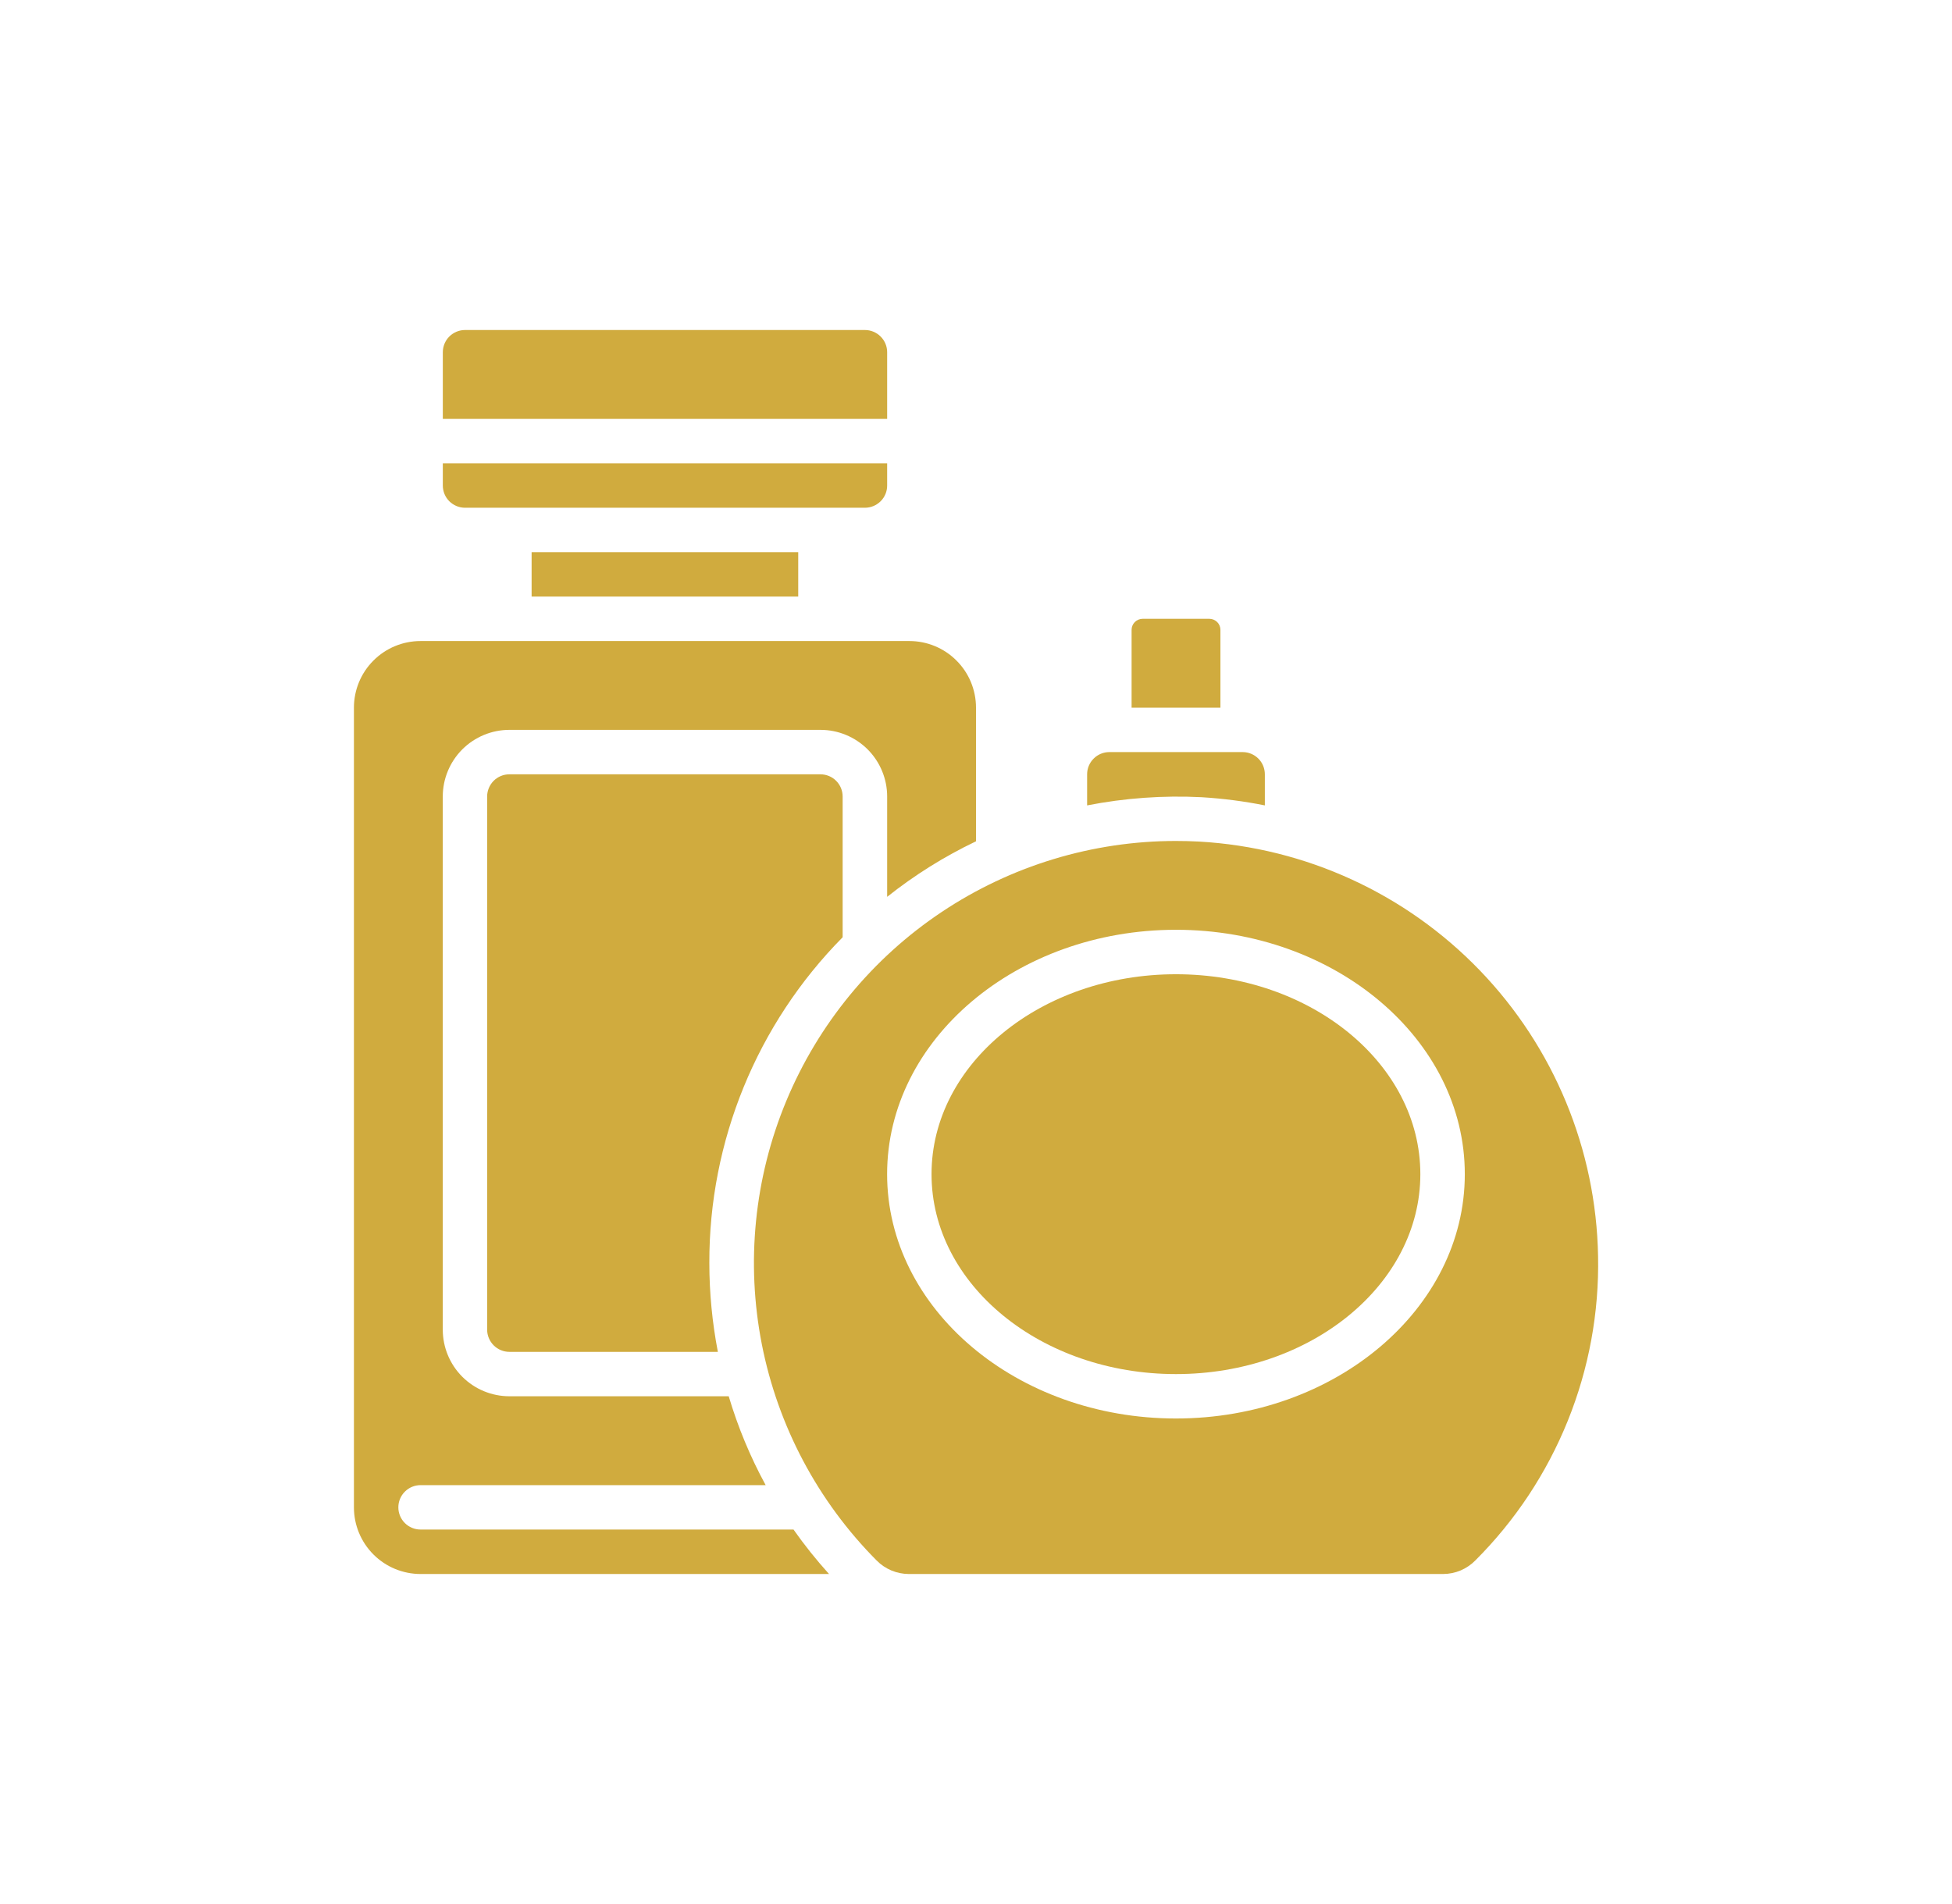
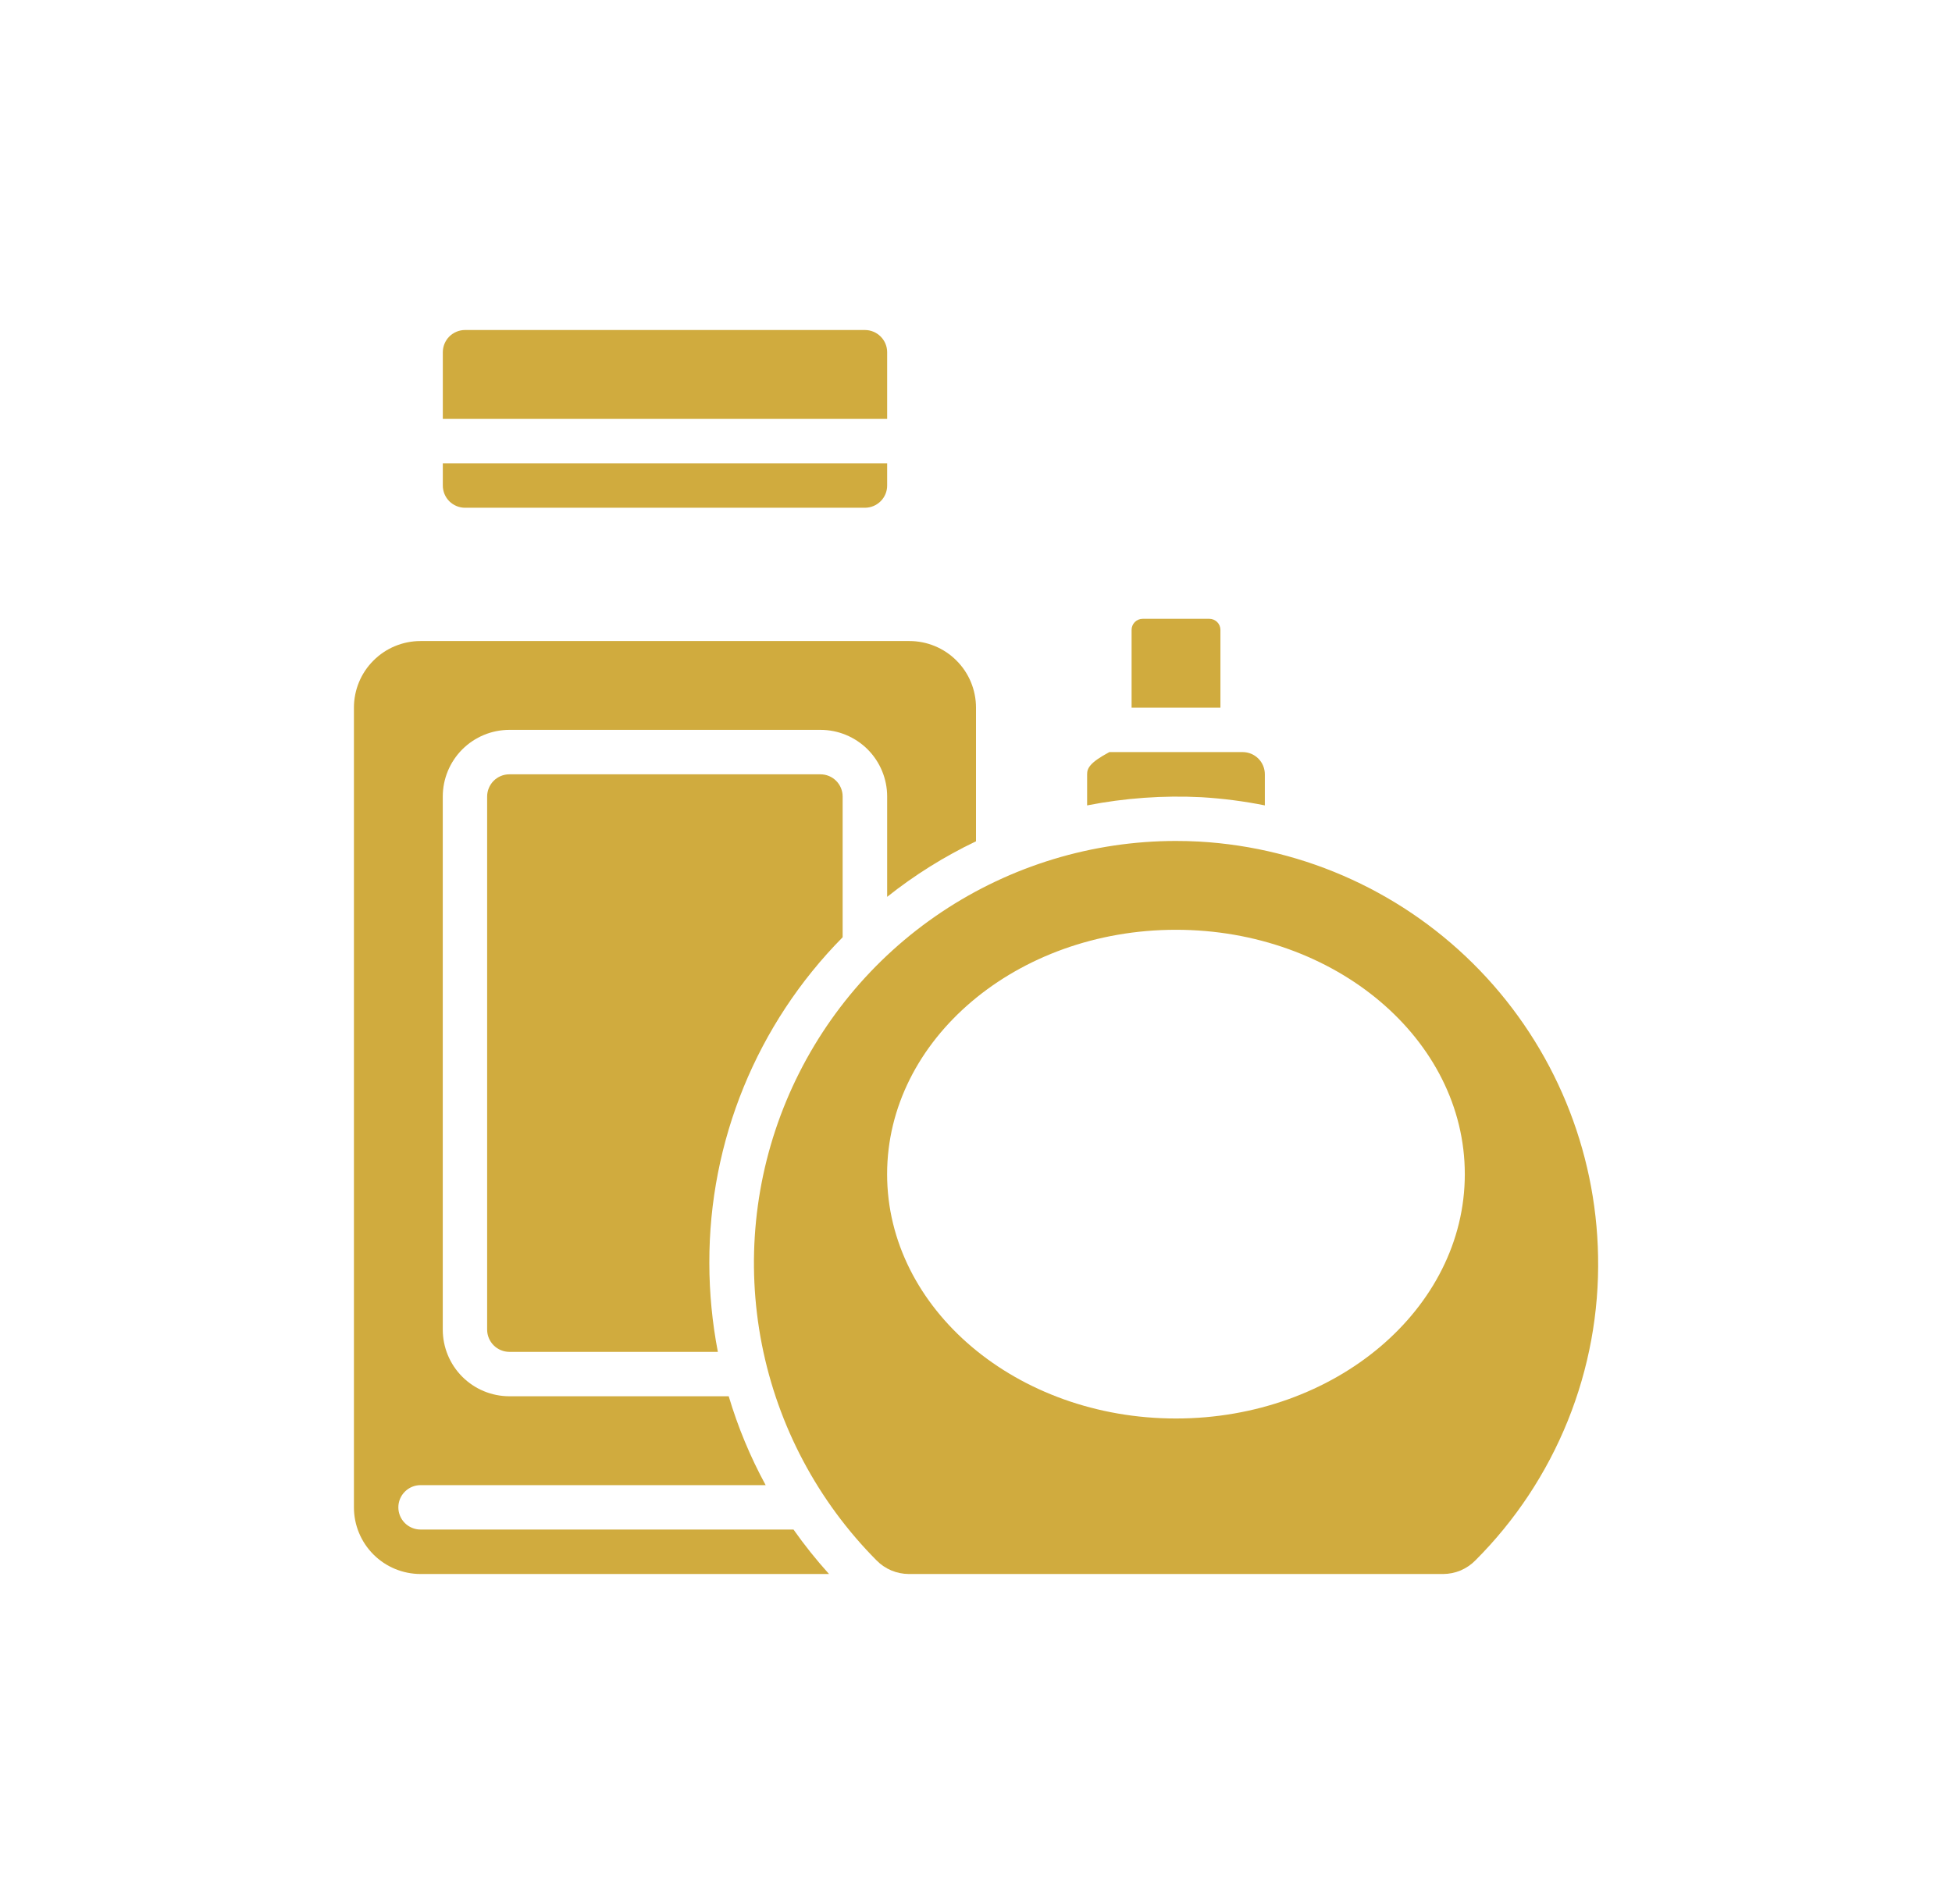
<svg xmlns="http://www.w3.org/2000/svg" width="41" height="40" viewBox="0 0 41 40" fill="none">
-   <path d="M11.166 11.6H16.766V12.533H11.166V11.6Z" fill="#D0AB3E" />
  <path d="M9.767 10.667H18.167C18.291 10.667 18.41 10.617 18.497 10.53C18.585 10.443 18.634 10.324 18.634 10.2V9.733H9.301V10.2C9.301 10.324 9.35 10.443 9.437 10.53C9.525 10.617 9.644 10.667 9.767 10.667Z" fill="#D0AB3E" />
  <path d="M18.634 7.4C18.634 7.276 18.585 7.158 18.497 7.07C18.41 6.983 18.291 6.933 18.167 6.933H9.767C9.644 6.933 9.525 6.983 9.437 7.07C9.35 7.158 9.301 7.276 9.301 7.4V8.8H18.634V7.4Z" fill="#D0AB3E" />
  <path d="M25.401 13H24.001C23.939 13 23.88 13.025 23.836 13.068C23.792 13.112 23.768 13.171 23.768 13.233V14.867H25.634V13.233C25.634 13.171 25.61 13.112 25.566 13.068C25.522 13.025 25.463 13 25.401 13Z" fill="#D0AB3E" />
-   <path d="M25.238 16.748C25.684 16.775 26.129 16.832 26.567 16.92V16.267C26.567 16.143 26.518 16.024 26.431 15.937C26.343 15.849 26.224 15.8 26.101 15.8H23.301C23.177 15.8 23.058 15.849 22.971 15.937C22.883 16.024 22.834 16.143 22.834 16.267V16.92C23.625 16.765 24.433 16.707 25.238 16.748Z" fill="#D0AB3E" />
+   <path d="M25.238 16.748C25.684 16.775 26.129 16.832 26.567 16.92V16.267C26.567 16.143 26.518 16.024 26.431 15.937C26.343 15.849 26.224 15.8 26.101 15.8H23.301C22.883 16.024 22.834 16.143 22.834 16.267V16.92C23.625 16.765 24.433 16.707 25.238 16.748Z" fill="#D0AB3E" />
  <path d="M25.187 17.68C25.023 17.671 24.86 17.667 24.695 17.667C22.945 17.668 21.234 18.188 19.778 19.16C18.322 20.132 17.187 21.514 16.515 23.13C15.843 24.746 15.665 26.526 16.002 28.243C16.34 29.961 17.178 31.54 18.412 32.782C18.5 32.872 18.605 32.943 18.721 32.992C18.837 33.041 18.961 33.066 19.087 33.067H30.313C30.439 33.066 30.564 33.041 30.68 32.992C30.796 32.942 30.901 32.871 30.989 32.781C31.827 31.944 32.487 30.946 32.93 29.848C33.373 28.75 33.59 27.573 33.566 26.389C33.526 24.148 32.64 22.005 31.086 20.39C29.532 18.775 27.425 17.807 25.187 17.68ZM24.7 29.8C21.355 29.8 18.633 27.497 18.633 24.667C18.633 21.836 21.355 19.533 24.7 19.533C28.045 19.533 30.767 21.836 30.767 24.667C30.767 27.497 28.045 29.8 24.7 29.8Z" fill="#D0AB3E" />
-   <path d="M24.7 28.867C27.535 28.867 29.833 26.986 29.833 24.667C29.833 22.347 27.535 20.467 24.7 20.467C21.865 20.467 19.566 22.347 19.566 24.667C19.566 26.986 21.865 28.867 24.7 28.867Z" fill="#D0AB3E" />
  <path d="M8.834 32.133C8.71 32.133 8.591 32.084 8.504 31.997C8.416 31.909 8.367 31.79 8.367 31.667C8.367 31.543 8.416 31.424 8.504 31.337C8.591 31.249 8.71 31.2 8.834 31.2H16.082C15.759 30.607 15.499 29.981 15.306 29.333H10.7C10.329 29.333 9.973 29.186 9.71 28.923C9.448 28.661 9.3 28.305 9.3 27.933V16.733C9.3 16.362 9.448 16.006 9.71 15.743C9.973 15.481 10.329 15.333 10.7 15.333H17.234C17.605 15.333 17.961 15.481 18.224 15.743C18.486 16.006 18.634 16.362 18.634 16.733V18.841C19.21 18.383 19.836 17.991 20.5 17.674V14.867C20.5 14.495 20.353 14.139 20.09 13.877C19.828 13.614 19.472 13.467 19.1 13.467H8.834C8.462 13.467 8.106 13.614 7.844 13.877C7.581 14.139 7.434 14.495 7.434 14.867V31.667C7.434 32.038 7.581 32.394 7.844 32.657C8.106 32.919 8.462 33.067 8.834 33.067H17.413C17.146 32.771 16.896 32.459 16.667 32.133H8.834Z" fill="#D0AB3E" />
  <path d="M17.699 16.733C17.699 16.61 17.65 16.491 17.562 16.403C17.475 16.316 17.356 16.267 17.232 16.267H10.699C10.575 16.267 10.457 16.316 10.369 16.403C10.282 16.491 10.232 16.61 10.232 16.733V27.933C10.232 28.057 10.282 28.176 10.369 28.263C10.457 28.351 10.575 28.4 10.699 28.4H15.078C14.96 27.785 14.899 27.16 14.899 26.533C14.892 23.972 15.899 21.512 17.699 19.69V16.733Z" fill="#D0AB3E" />
</svg>